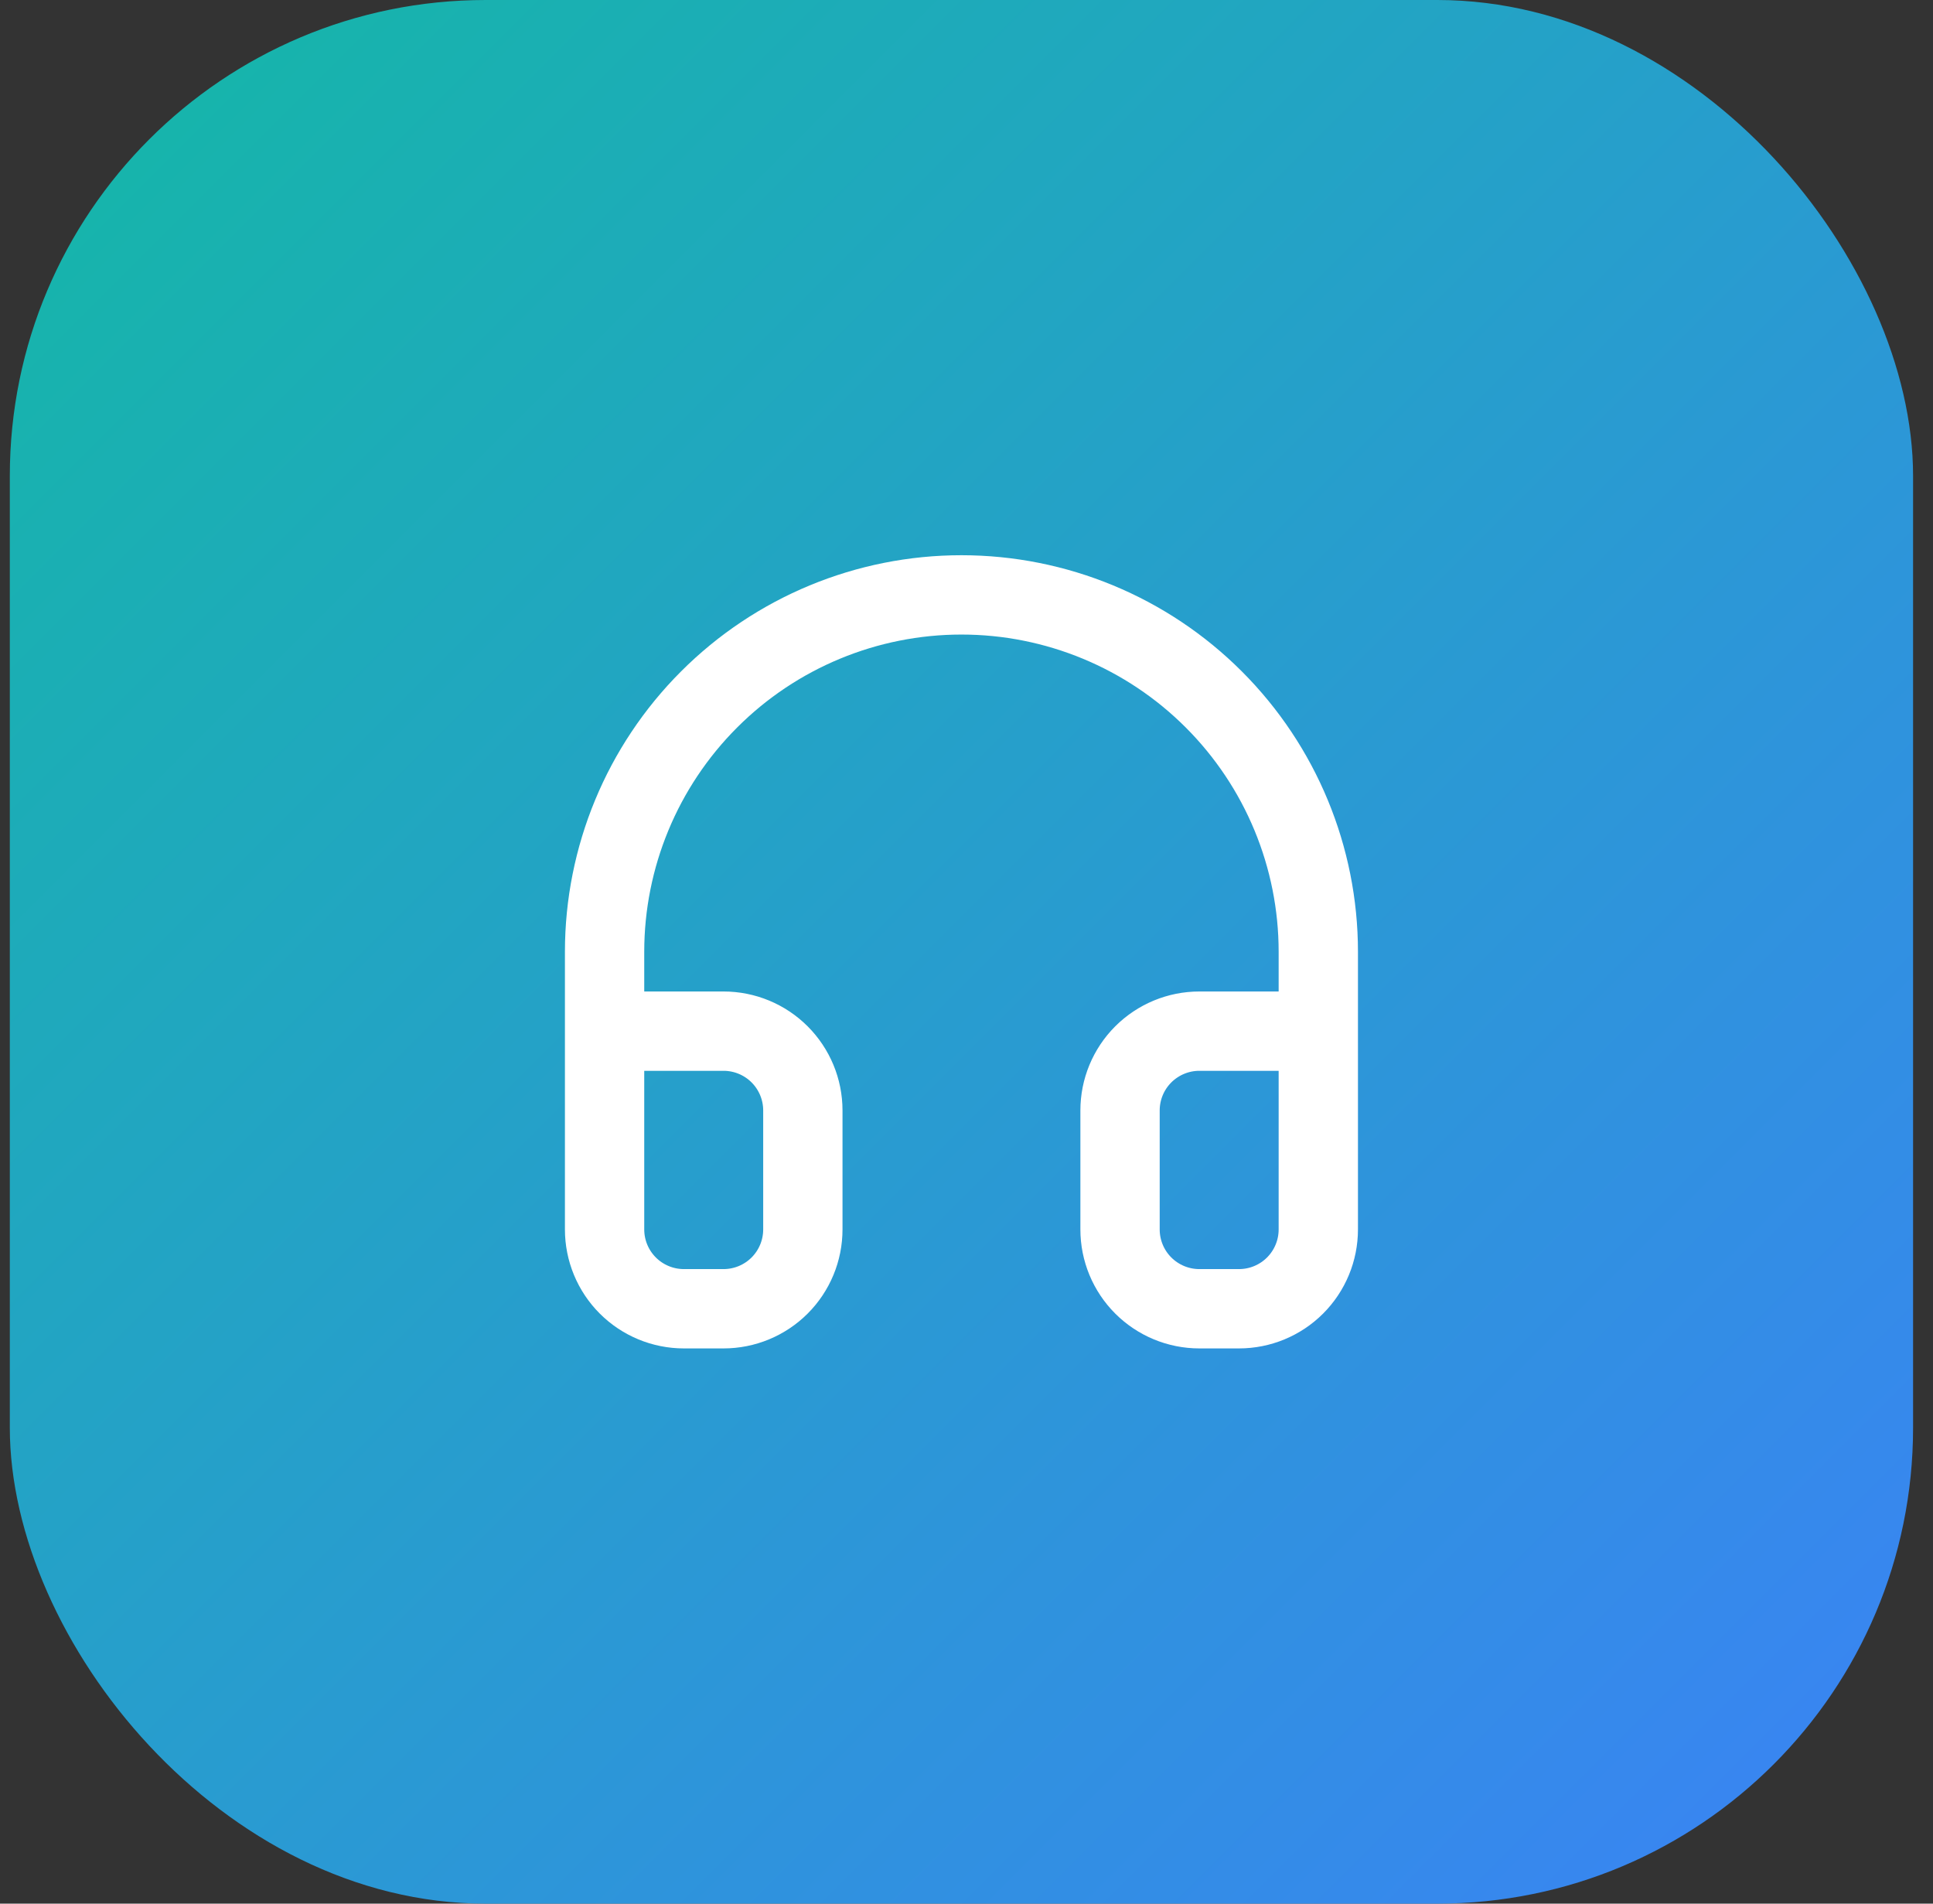
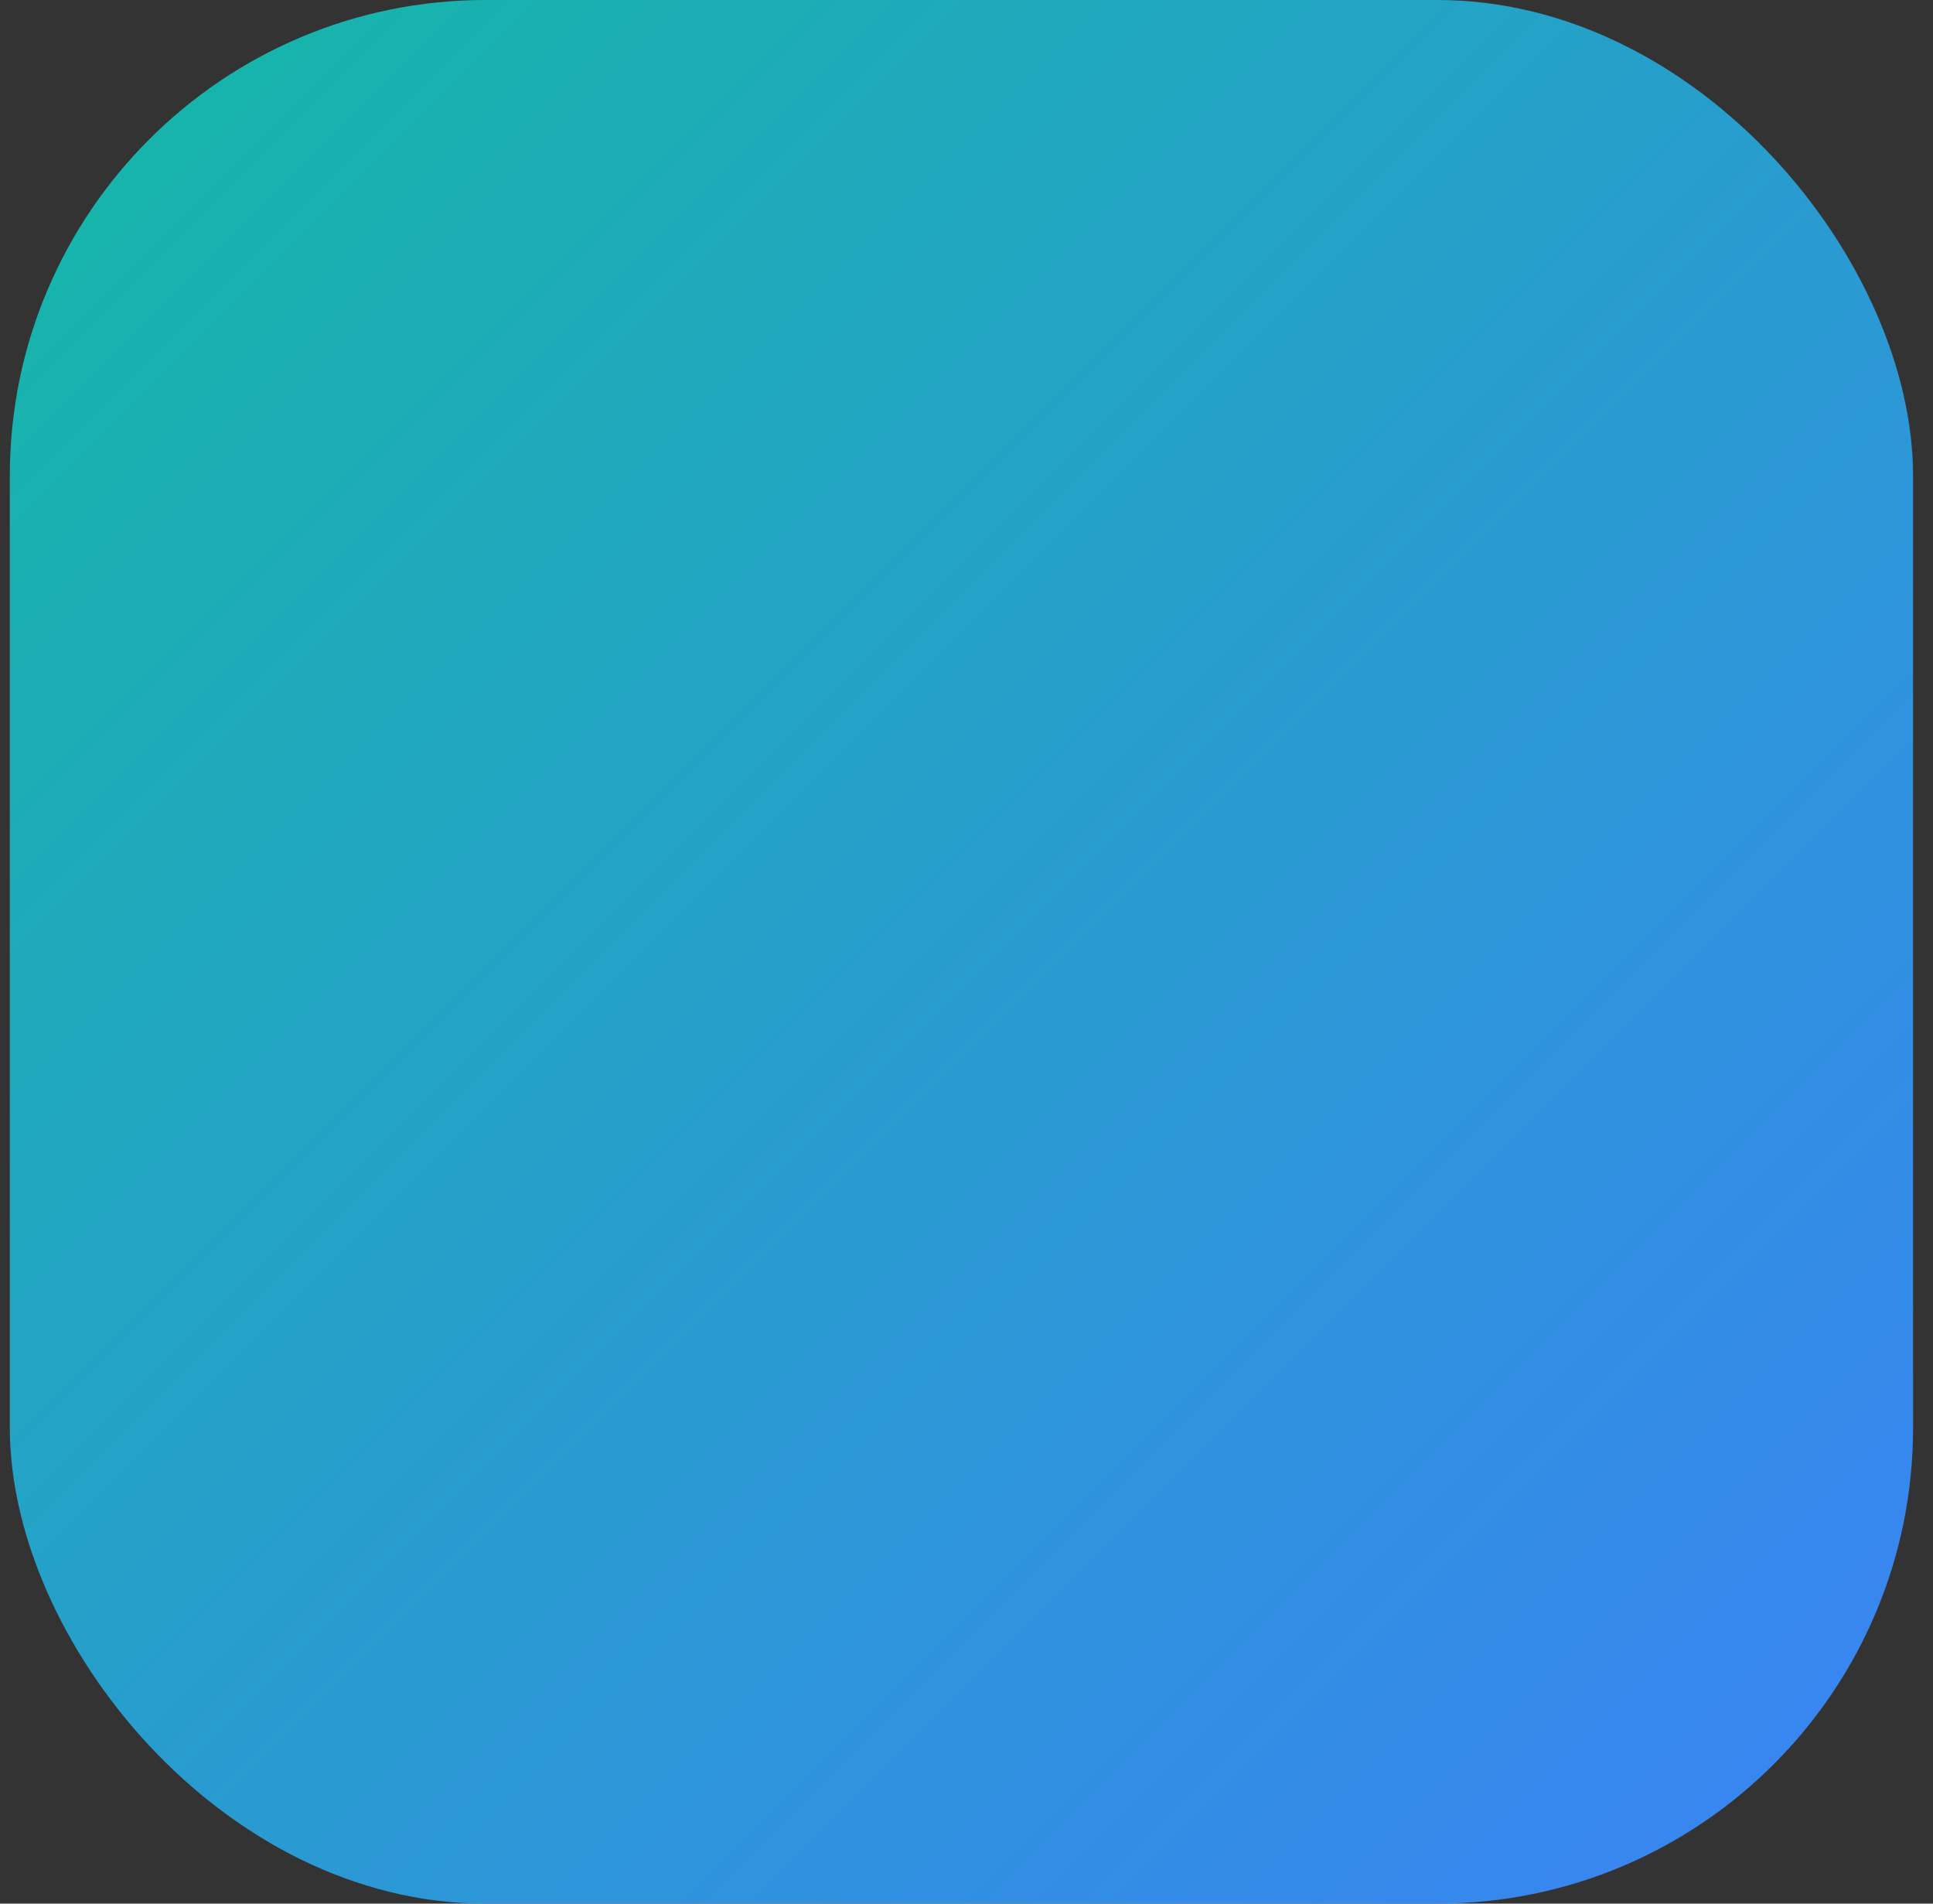
<svg xmlns="http://www.w3.org/2000/svg" width="65" height="64" viewBox="0 0 65 64" fill="none">
  <rect x="0" y="0" width="65" height="64" fill="#333333" stroke="none" />
  <rect x="0.33" width="64" height="64" rx="16" fill="url(#paint0_linear_2671_4201)" />
-   <path d="M20.33 34.667H24.33C25.037 34.667 25.716 34.948 26.216 35.448C26.716 35.948 26.997 36.626 26.997 37.333V41.333C26.997 42.041 26.716 42.719 26.216 43.219C25.716 43.719 25.037 44 24.33 44H22.997C22.29 44 21.611 43.719 21.111 43.219C20.611 42.719 20.33 42.041 20.33 41.333V32C20.33 28.817 21.594 25.765 23.845 23.515C26.095 21.264 29.148 20 32.33 20C35.513 20 38.565 21.264 40.815 23.515C43.066 25.765 44.33 28.817 44.33 32V41.333C44.33 42.041 44.049 42.719 43.549 43.219C43.049 43.719 42.371 44 41.663 44H40.33C39.623 44 38.945 43.719 38.444 43.219C37.944 42.719 37.663 42.041 37.663 41.333V37.333C37.663 36.626 37.944 35.948 38.444 35.448C38.945 34.948 39.623 34.667 40.33 34.667H44.33" stroke="white" stroke-width="2.667" stroke-linecap="round" stroke-linejoin="round" />
  <defs>
    <linearGradient id="paint0_linear_2671_4201" x1="0.33" y1="0" x2="64.33" y2="64" gradientUnits="userSpaceOnUse">
      <stop stop-color="#14B8A6" />
      <stop offset="1" stop-color="#3B82F6" />
    </linearGradient>
  </defs>
</svg>